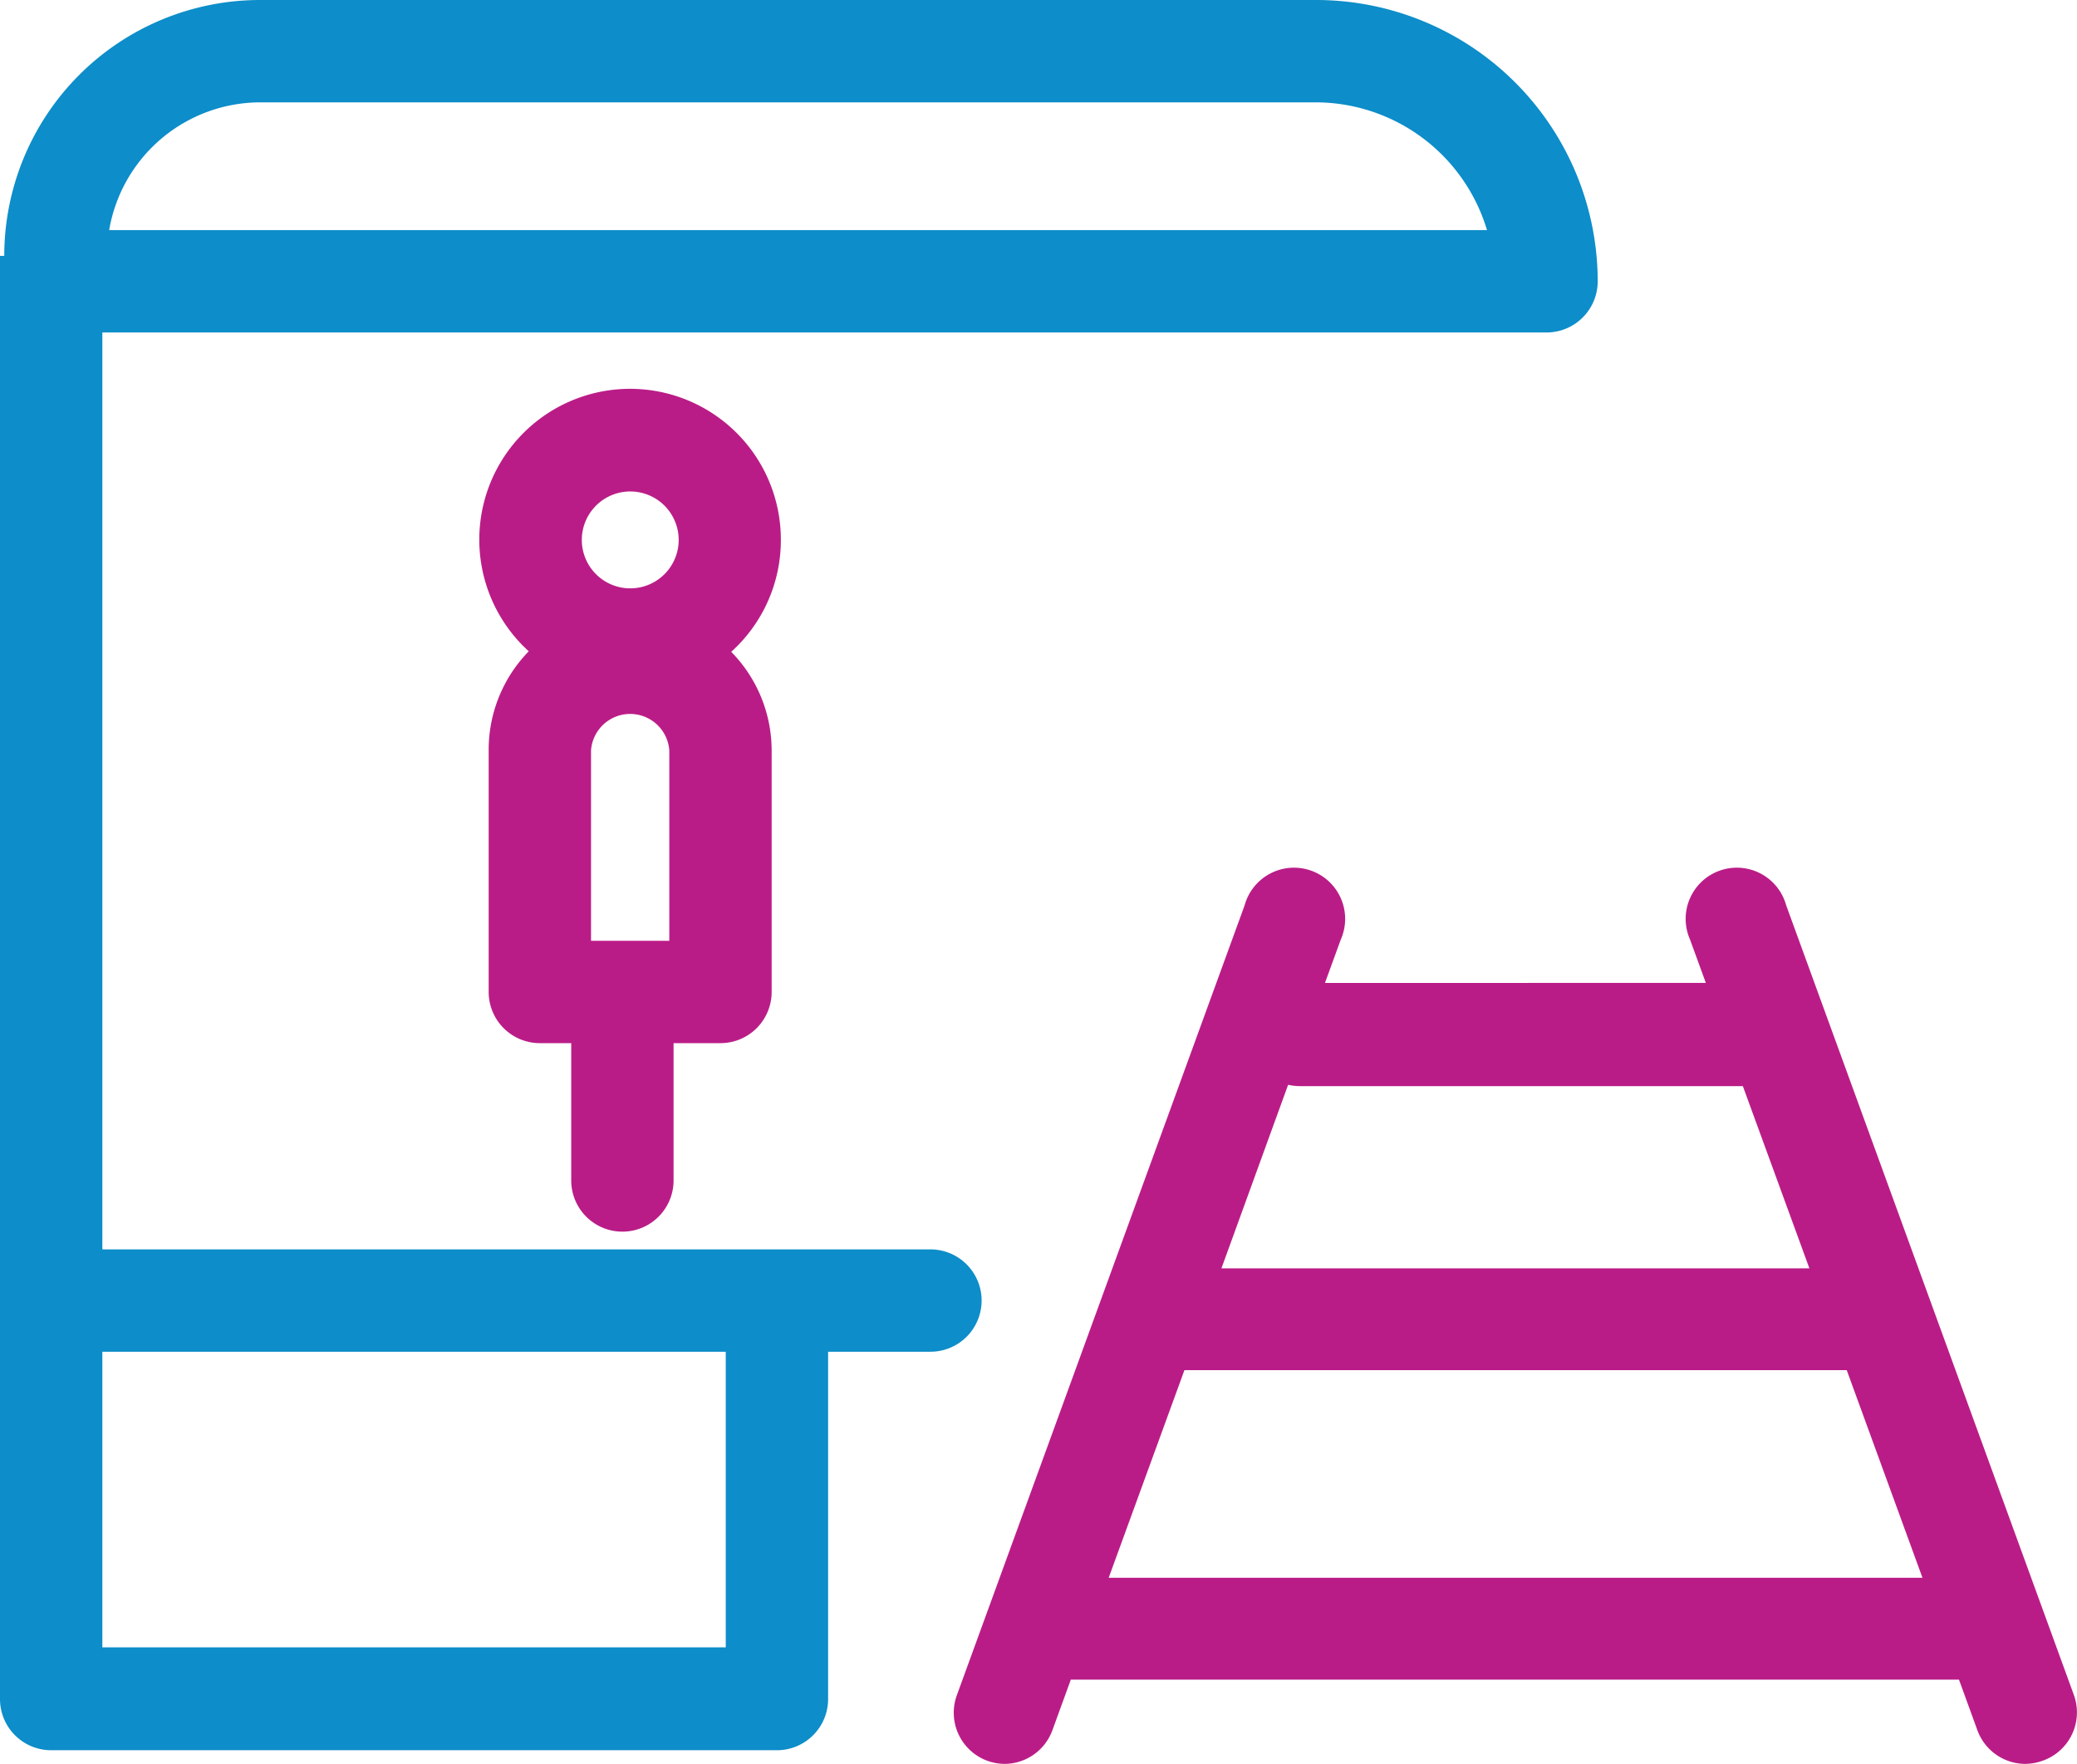
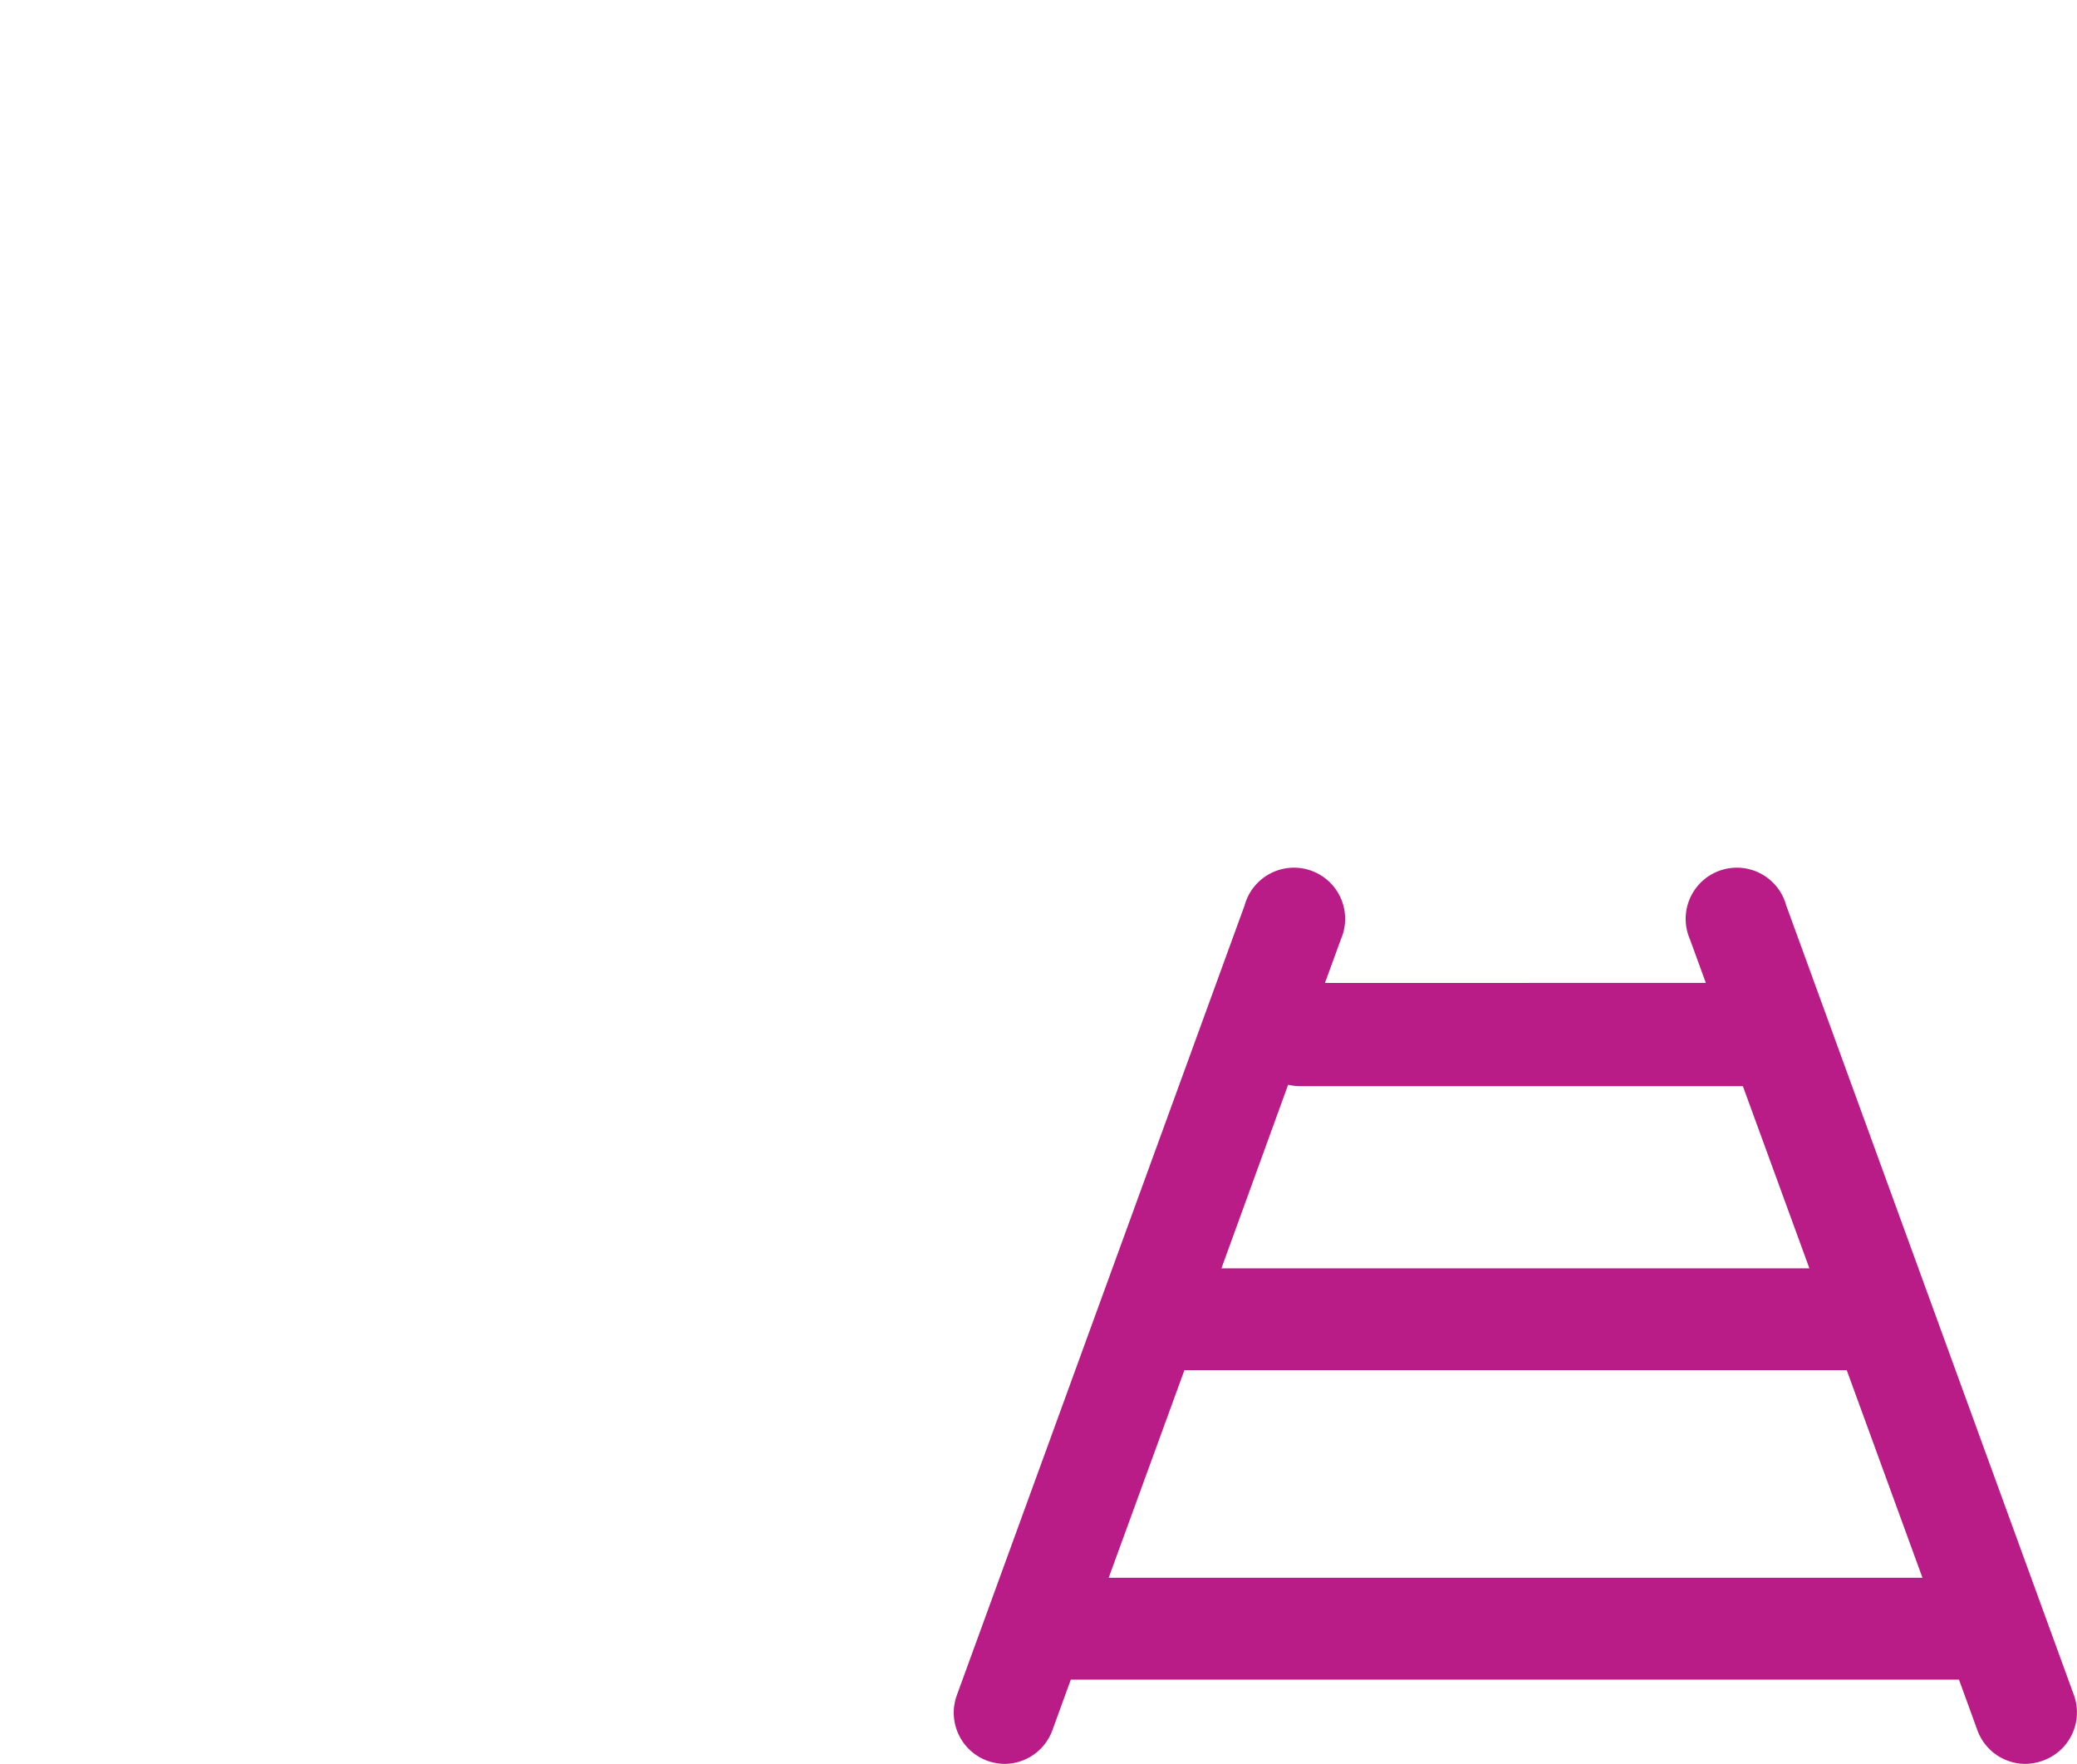
<svg xmlns="http://www.w3.org/2000/svg" viewBox="0 0 121.77 103.4">
  <defs>
    <style>.cls-1{fill:#ba1c87;}.cls-2{fill:#0d8dc9;}</style>
  </defs>
  <title>At the station_1</title>
  <g id="Layer_2" data-name="Layer 2">
    <g id="Layer_1-2" data-name="Layer 1">
-       <path class="cls-1" d="M45.78,31.65A8.84,8.84,0,1,0,31,38.18,8.26,8.26,0,0,0,28.65,44V58.15a3,3,0,0,0,3,3h1.84V69.2a3,3,0,0,0,6,0V61.15h2.75a3,3,0,0,0,3-3V44a8.26,8.26,0,0,0-2.37-5.79A8.81,8.81,0,0,0,45.78,31.65Zm-8.84-2.84a2.84,2.84,0,1,1-2.83,2.84A2.84,2.84,0,0,1,36.94,28.81Zm2.3,26.34H34.65V44a2.3,2.3,0,0,1,4.59,0Z" />
-       <path class="cls-2" d="M57.55,76.24a3,3,0,0,0-3-3H6V19.49H90.67a3,3,0,0,0,3-3A16.51,16.51,0,0,0,77.18,0H15.25a15,15,0,0,0-15,15H0v84.6a3,3,0,0,0,3,3H45.55a3,3,0,0,0,3-3V79.24h6A3,3,0,0,0,57.55,76.24ZM15.25,6H77.18a10.5,10.5,0,0,1,10,7.49H6.4A9,9,0,0,1,15.25,6Zm27.3,90.57H6V79.24H42.55Z" />
      <path class="cls-1" d="M121.59,99.37l-16.87-46.3a3,3,0,1,0-5.64,2l.93,2.55H77.68l.93-2.55a3,3,0,1,0-5.64-2L56.1,99.37a3,3,0,0,0,1.79,3.85,3.1,3.1,0,0,0,1,.18,3,3,0,0,0,2.82-2l1.07-2.94h52.07l1.07,2.94a3,3,0,0,0,2.82,2,3.1,3.1,0,0,0,1-.18A3,3,0,0,0,121.59,99.37ZM75.52,63.59a3.1,3.1,0,0,0,.69.08h25.62c.12,0,.24,0,.35,0l3.9,10.68H71.61ZM65,92.49l4.44-12.17h38.83l4.44,12.17Z" />
    </g>
  </g>
</svg>